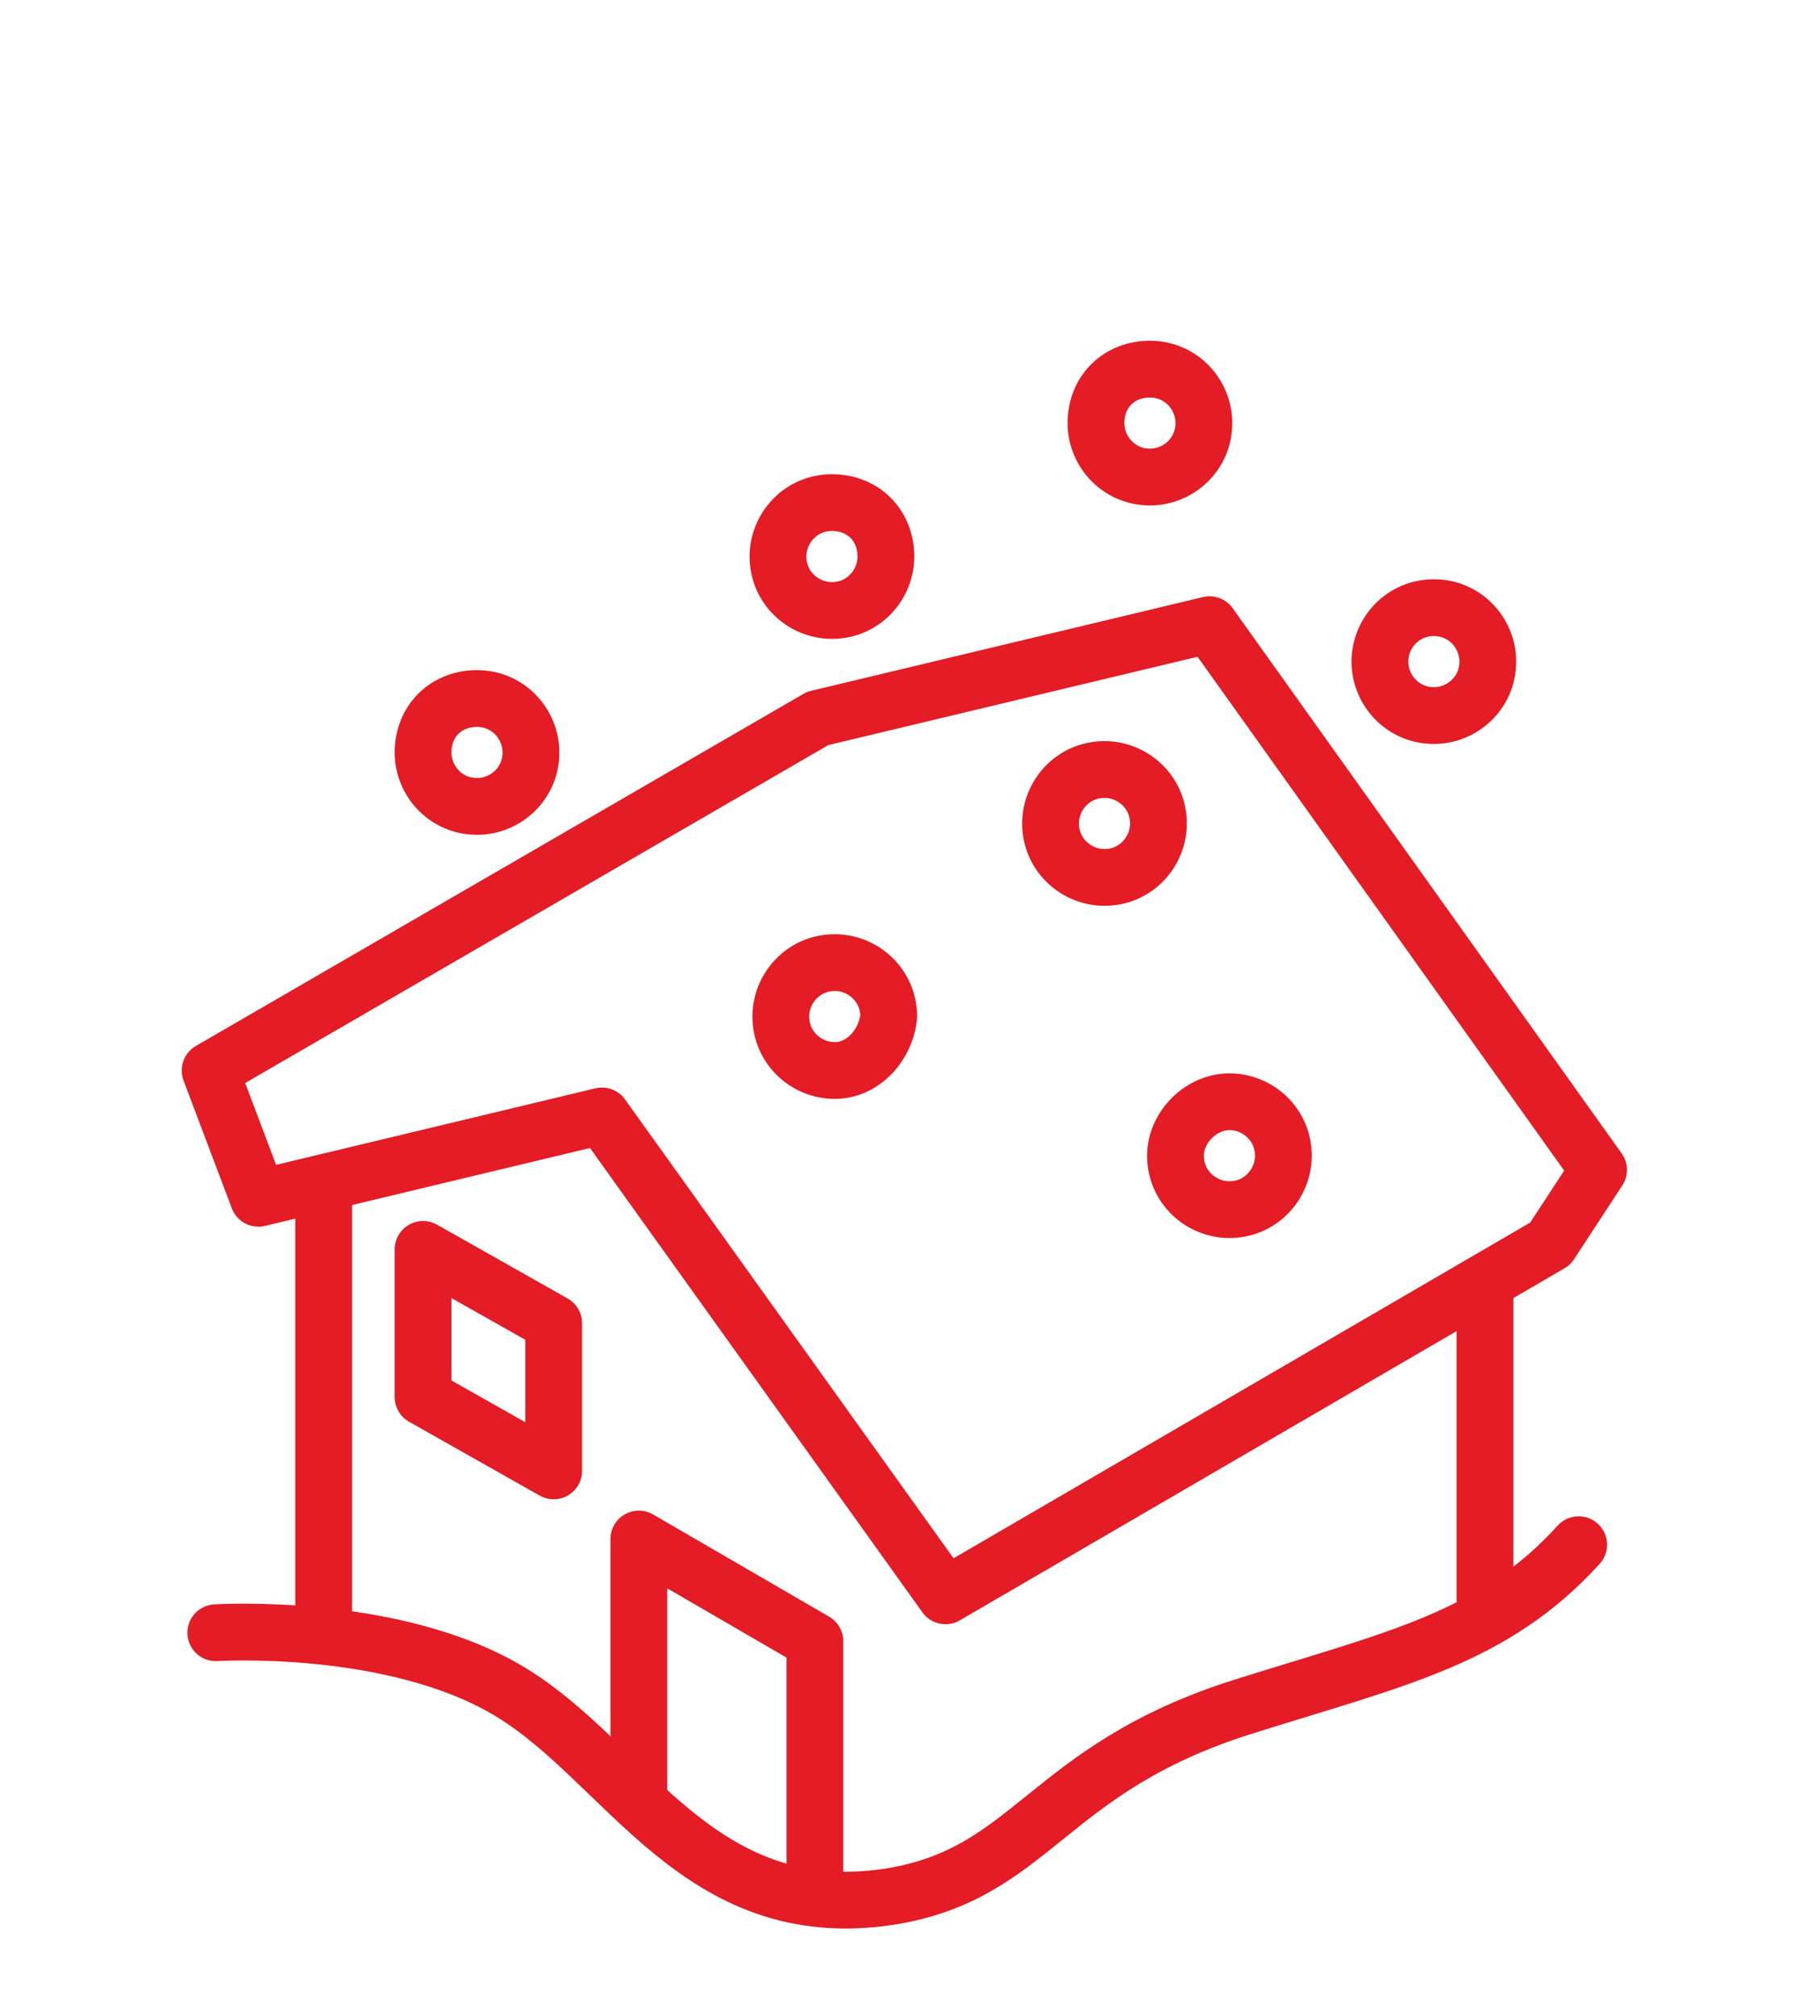
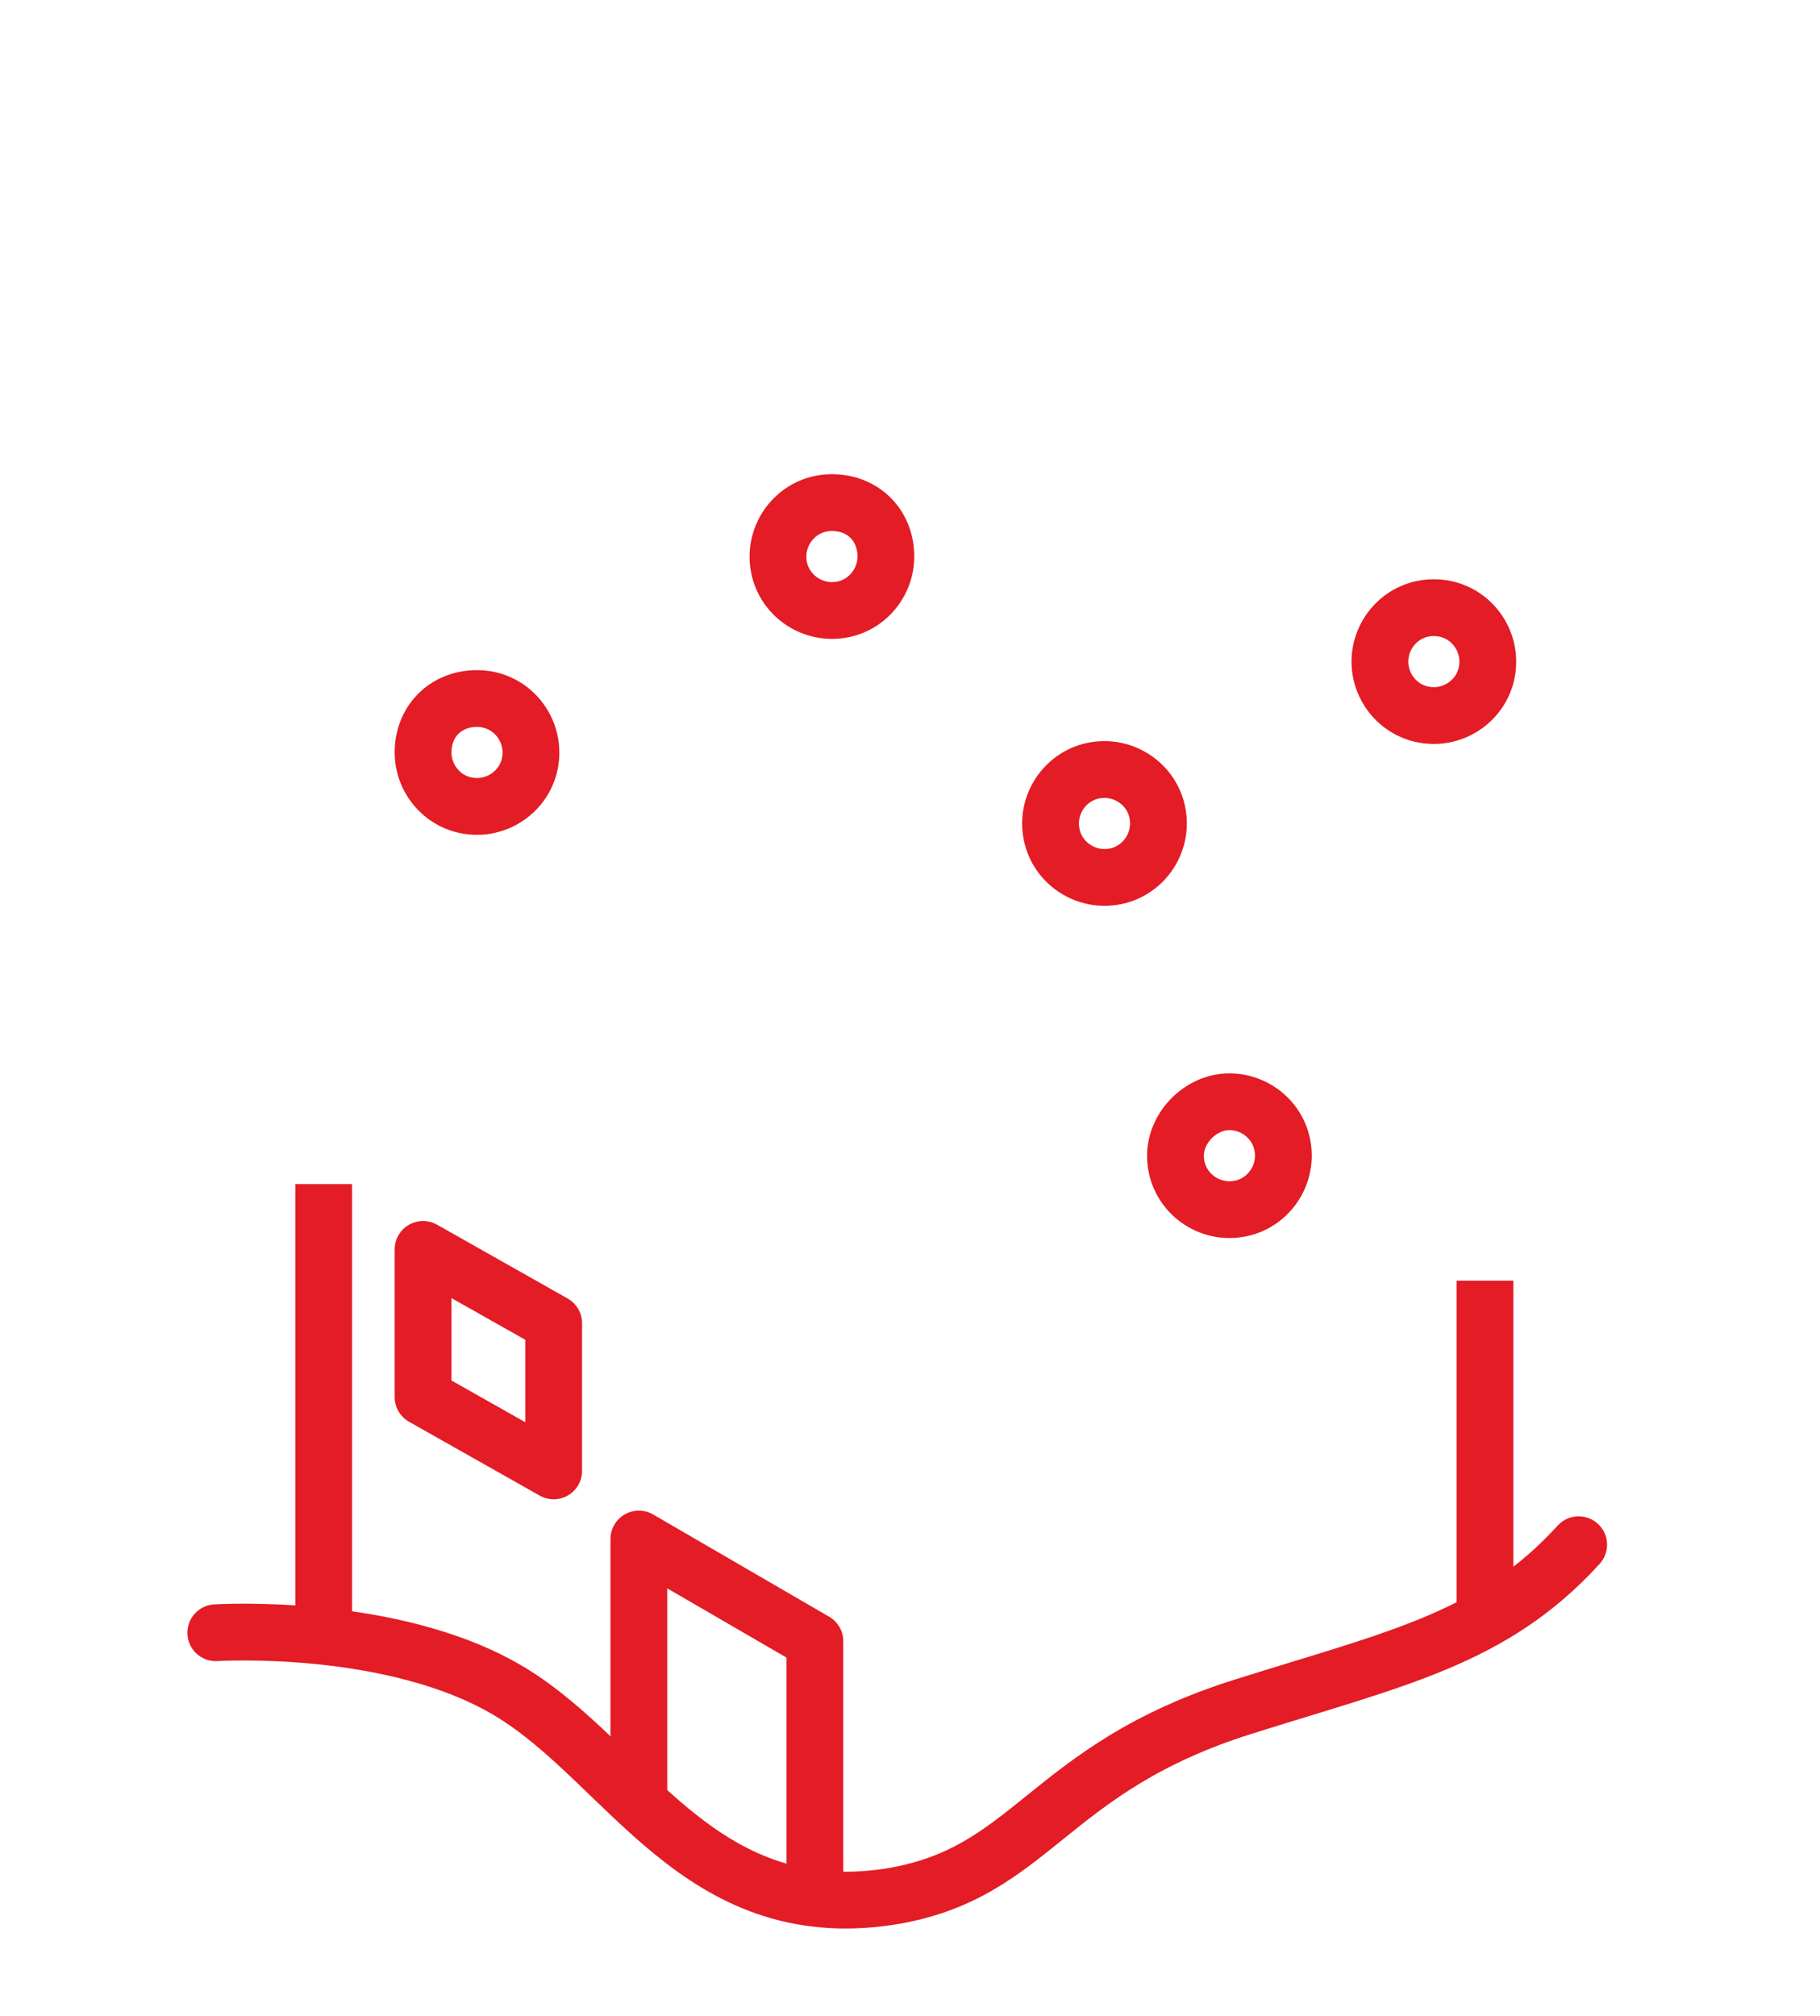
<svg xmlns="http://www.w3.org/2000/svg" version="1.1" id="Ebene_3" x="0px" y="0px" viewBox="0 0 64.1 71" width="64.1px" height="71px" style="enable-background:new 0 0 64.1 71;" xml:space="preserve">
  <style type="text/css">
	.st0{fill:none;stroke:#E31C25;stroke-width:2;stroke-linejoin:round;stroke-miterlimit:10;}
	.st1{fill:none;stroke:#E31C25;stroke-width:2;stroke-linecap:round;stroke-miterlimit:10;}
</style>
  <g>
    <path class="st0" d="M14.9,26.5c0,1,0.8,1.9,1.9,1.9c1,0,1.9-0.8,1.9-1.9c0-1-0.8-1.9-1.9-1.9C15.7,24.6,14.9,25.4,14.9,26.5z" />
-     <path class="st0" d="M38.6,14.9c0,1,0.8,1.9,1.9,1.9c1,0,1.9-0.8,1.9-1.9c0-1-0.8-1.9-1.9-1.9C39.4,13,38.6,13.8,38.6,14.9z" />
    <path class="st0" d="M48.6,23.3c0,1,0.8,1.9,1.9,1.9c1,0,1.9-0.8,1.9-1.9c0-1-0.8-1.9-1.9-1.9C49.4,21.4,48.6,22.3,48.6,23.3z" />
-     <path class="st0" d="M29.4,37.7c-1,0-1.9-0.8-1.9-1.9c0-1,0.8-1.9,1.9-1.9c1,0,1.9,0.8,1.9,1.9C31.2,36.8,30.4,37.7,29.4,37.7z" />
    <path class="st0" d="M43.3,38.8c1,0,1.9,0.8,1.9,1.9c0,1-0.8,1.9-1.9,1.9c-1,0-1.9-0.8-1.9-1.9C41.4,39.7,42.3,38.8,43.3,38.8z" />
    <path class="st0" d="M38.9,30.9c-1,0-1.9-0.8-1.9-1.9c0-1,0.8-1.9,1.9-1.9c1,0,1.9,0.8,1.9,1.9C40.8,30,40,30.9,38.9,30.9z" />
    <g>
      <path class="st0" d="M31.2,19.6c0,1-0.8,1.9-1.9,1.9c-1,0-1.9-0.8-1.9-1.9c0-1,0.8-1.9,1.9-1.9C30.4,17.7,31.2,18.5,31.2,19.6z" />
    </g>
    <line class="st0" x1="11.4" y1="57.7" x2="11.4" y2="41.7" />
    <line class="st0" x1="52.3" y1="45.1" x2="52.3" y2="57" />
    <polygon class="st0" points="14.9,44 14.9,49.2 19.5,51.8 19.5,46.6  " />
    <polyline class="st0" points="28.7,67 28.7,57.8 22.5,54.2 22.5,63.6  " />
-     <polygon class="st0" points="42.6,22 28.8,25.3 7.4,37.7 9.1,42.2 21.2,39.3 33.3,56.2 54.6,43.8 56.3,41.2  " />
    <path class="st1" d="M7.6,57.5c0,0,6.3-0.4,10.4,2.1c4.1,2.5,6.6,8.2,13.3,7.2c5.1-0.8,5.5-4.5,12.5-6.7c5.4-1.7,8.8-2.4,11.8-5.7" />
  </g>
</svg>